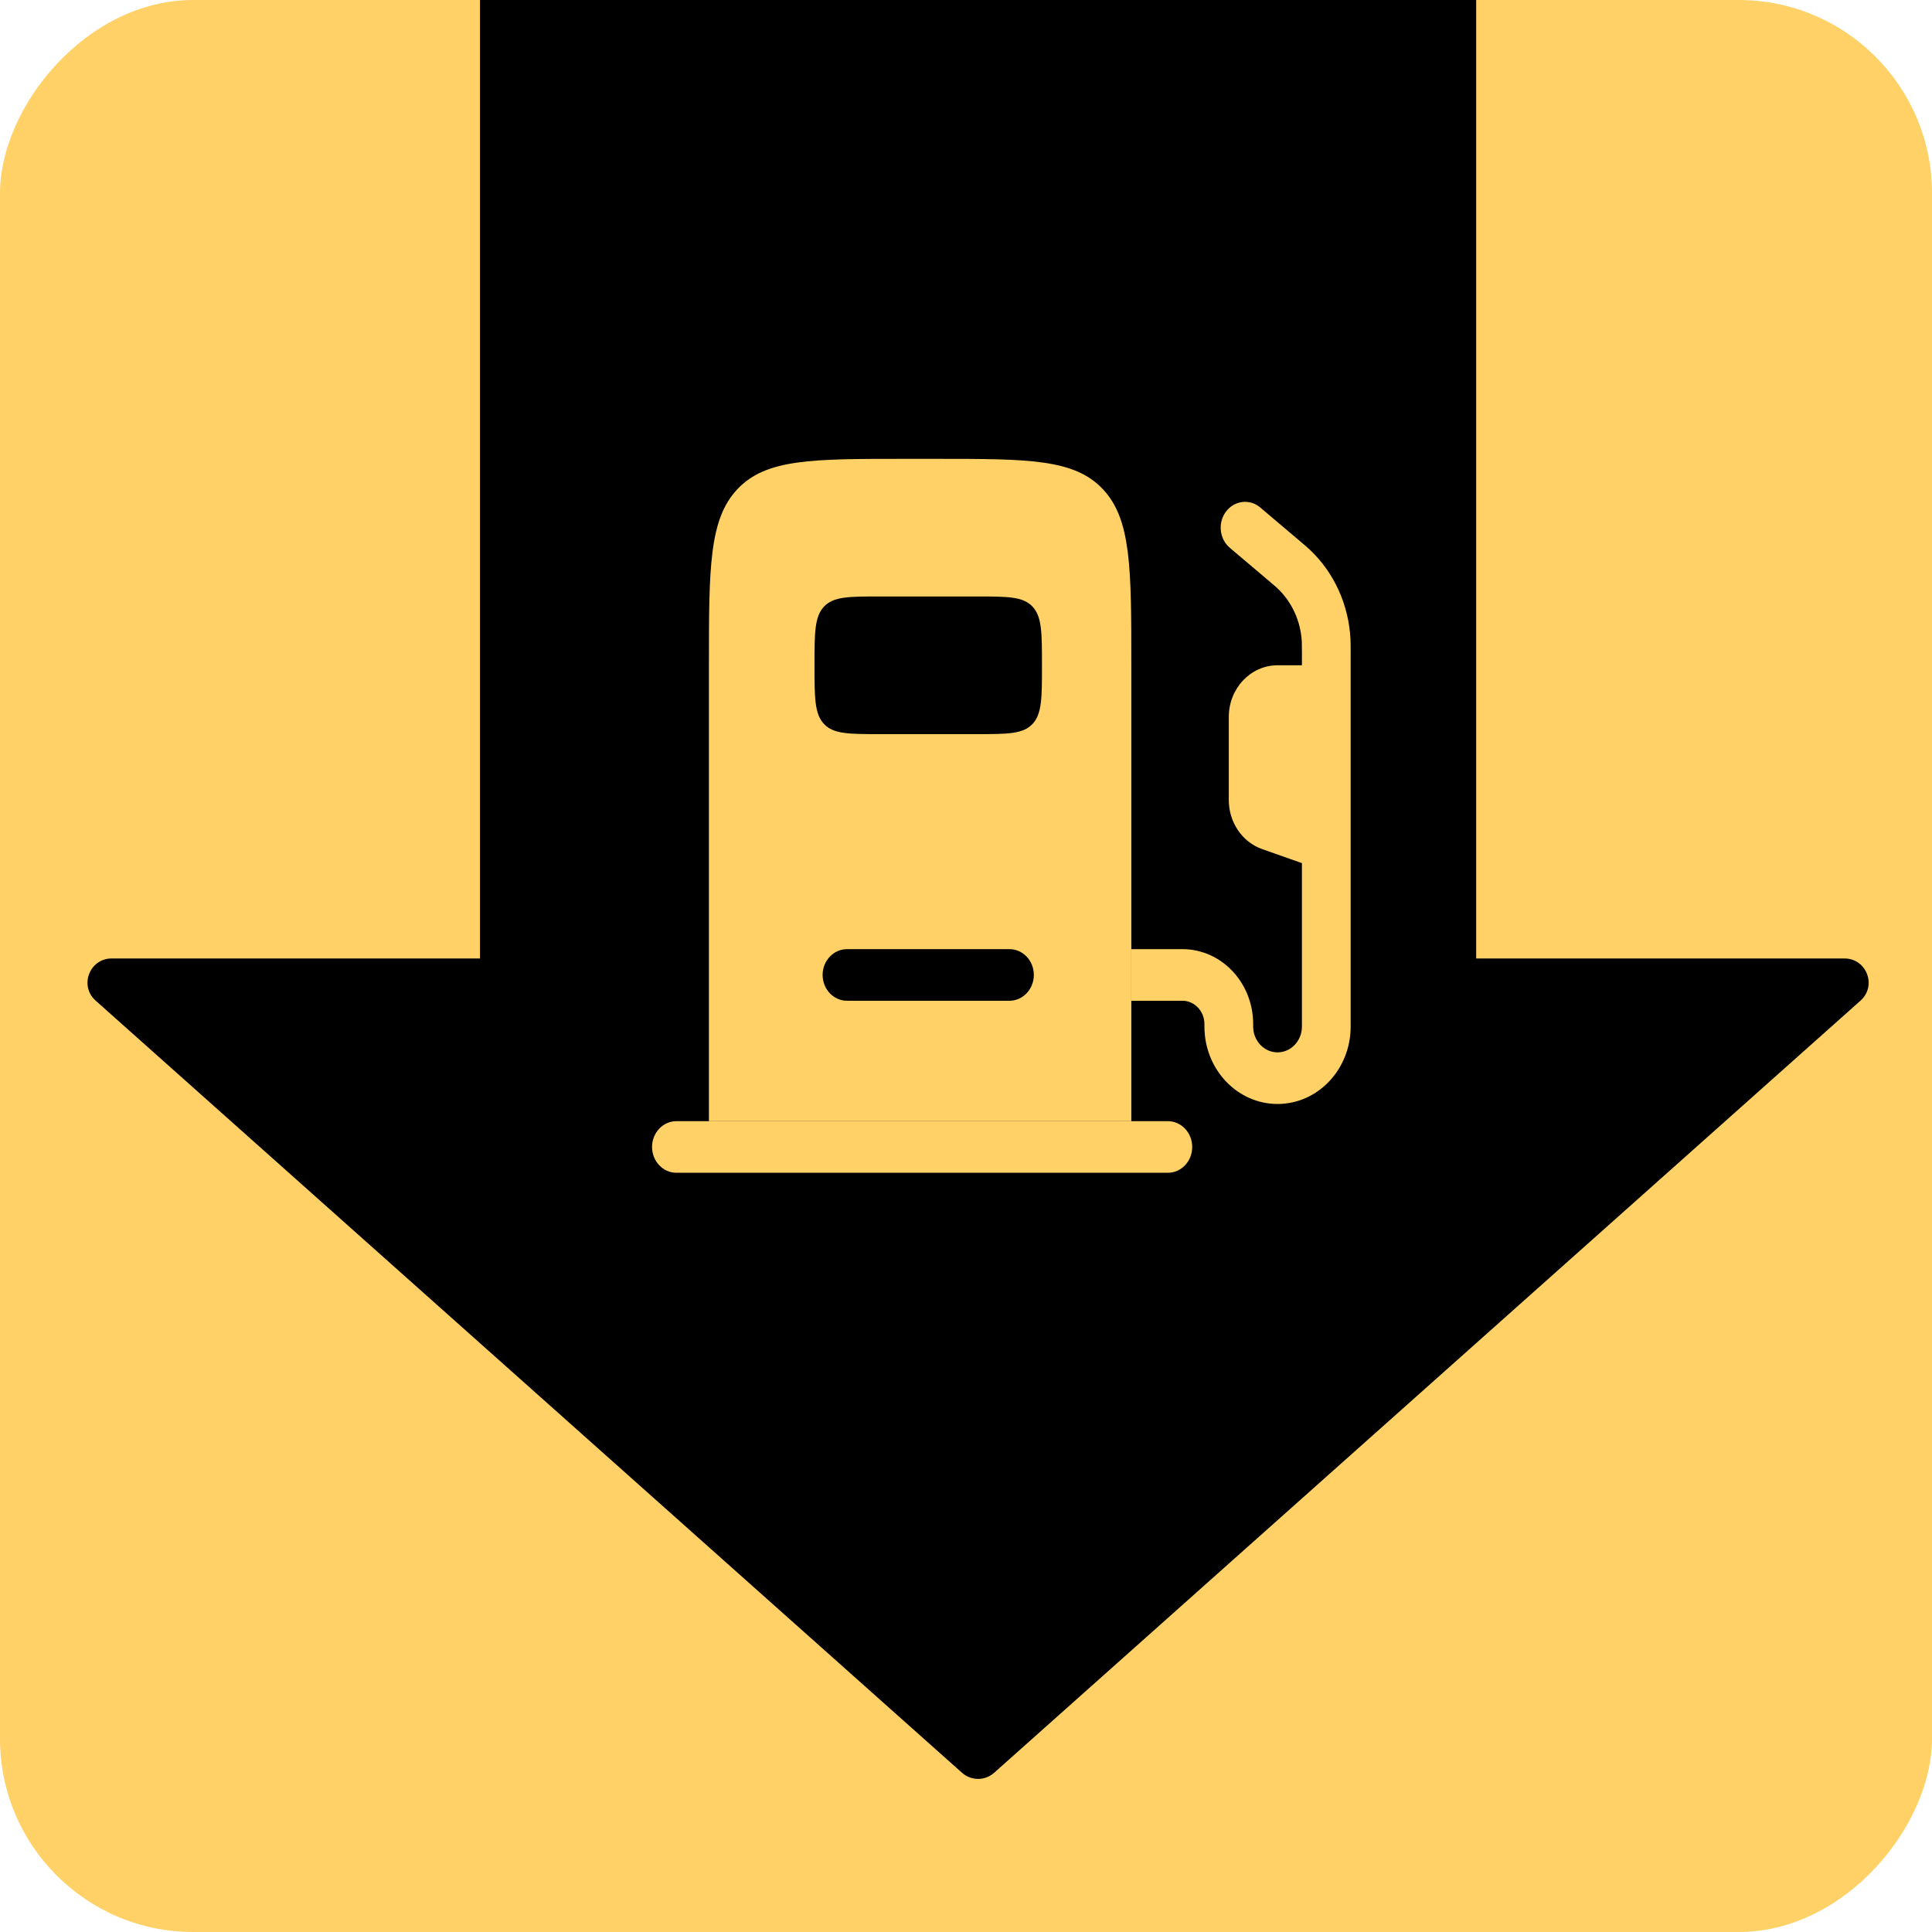
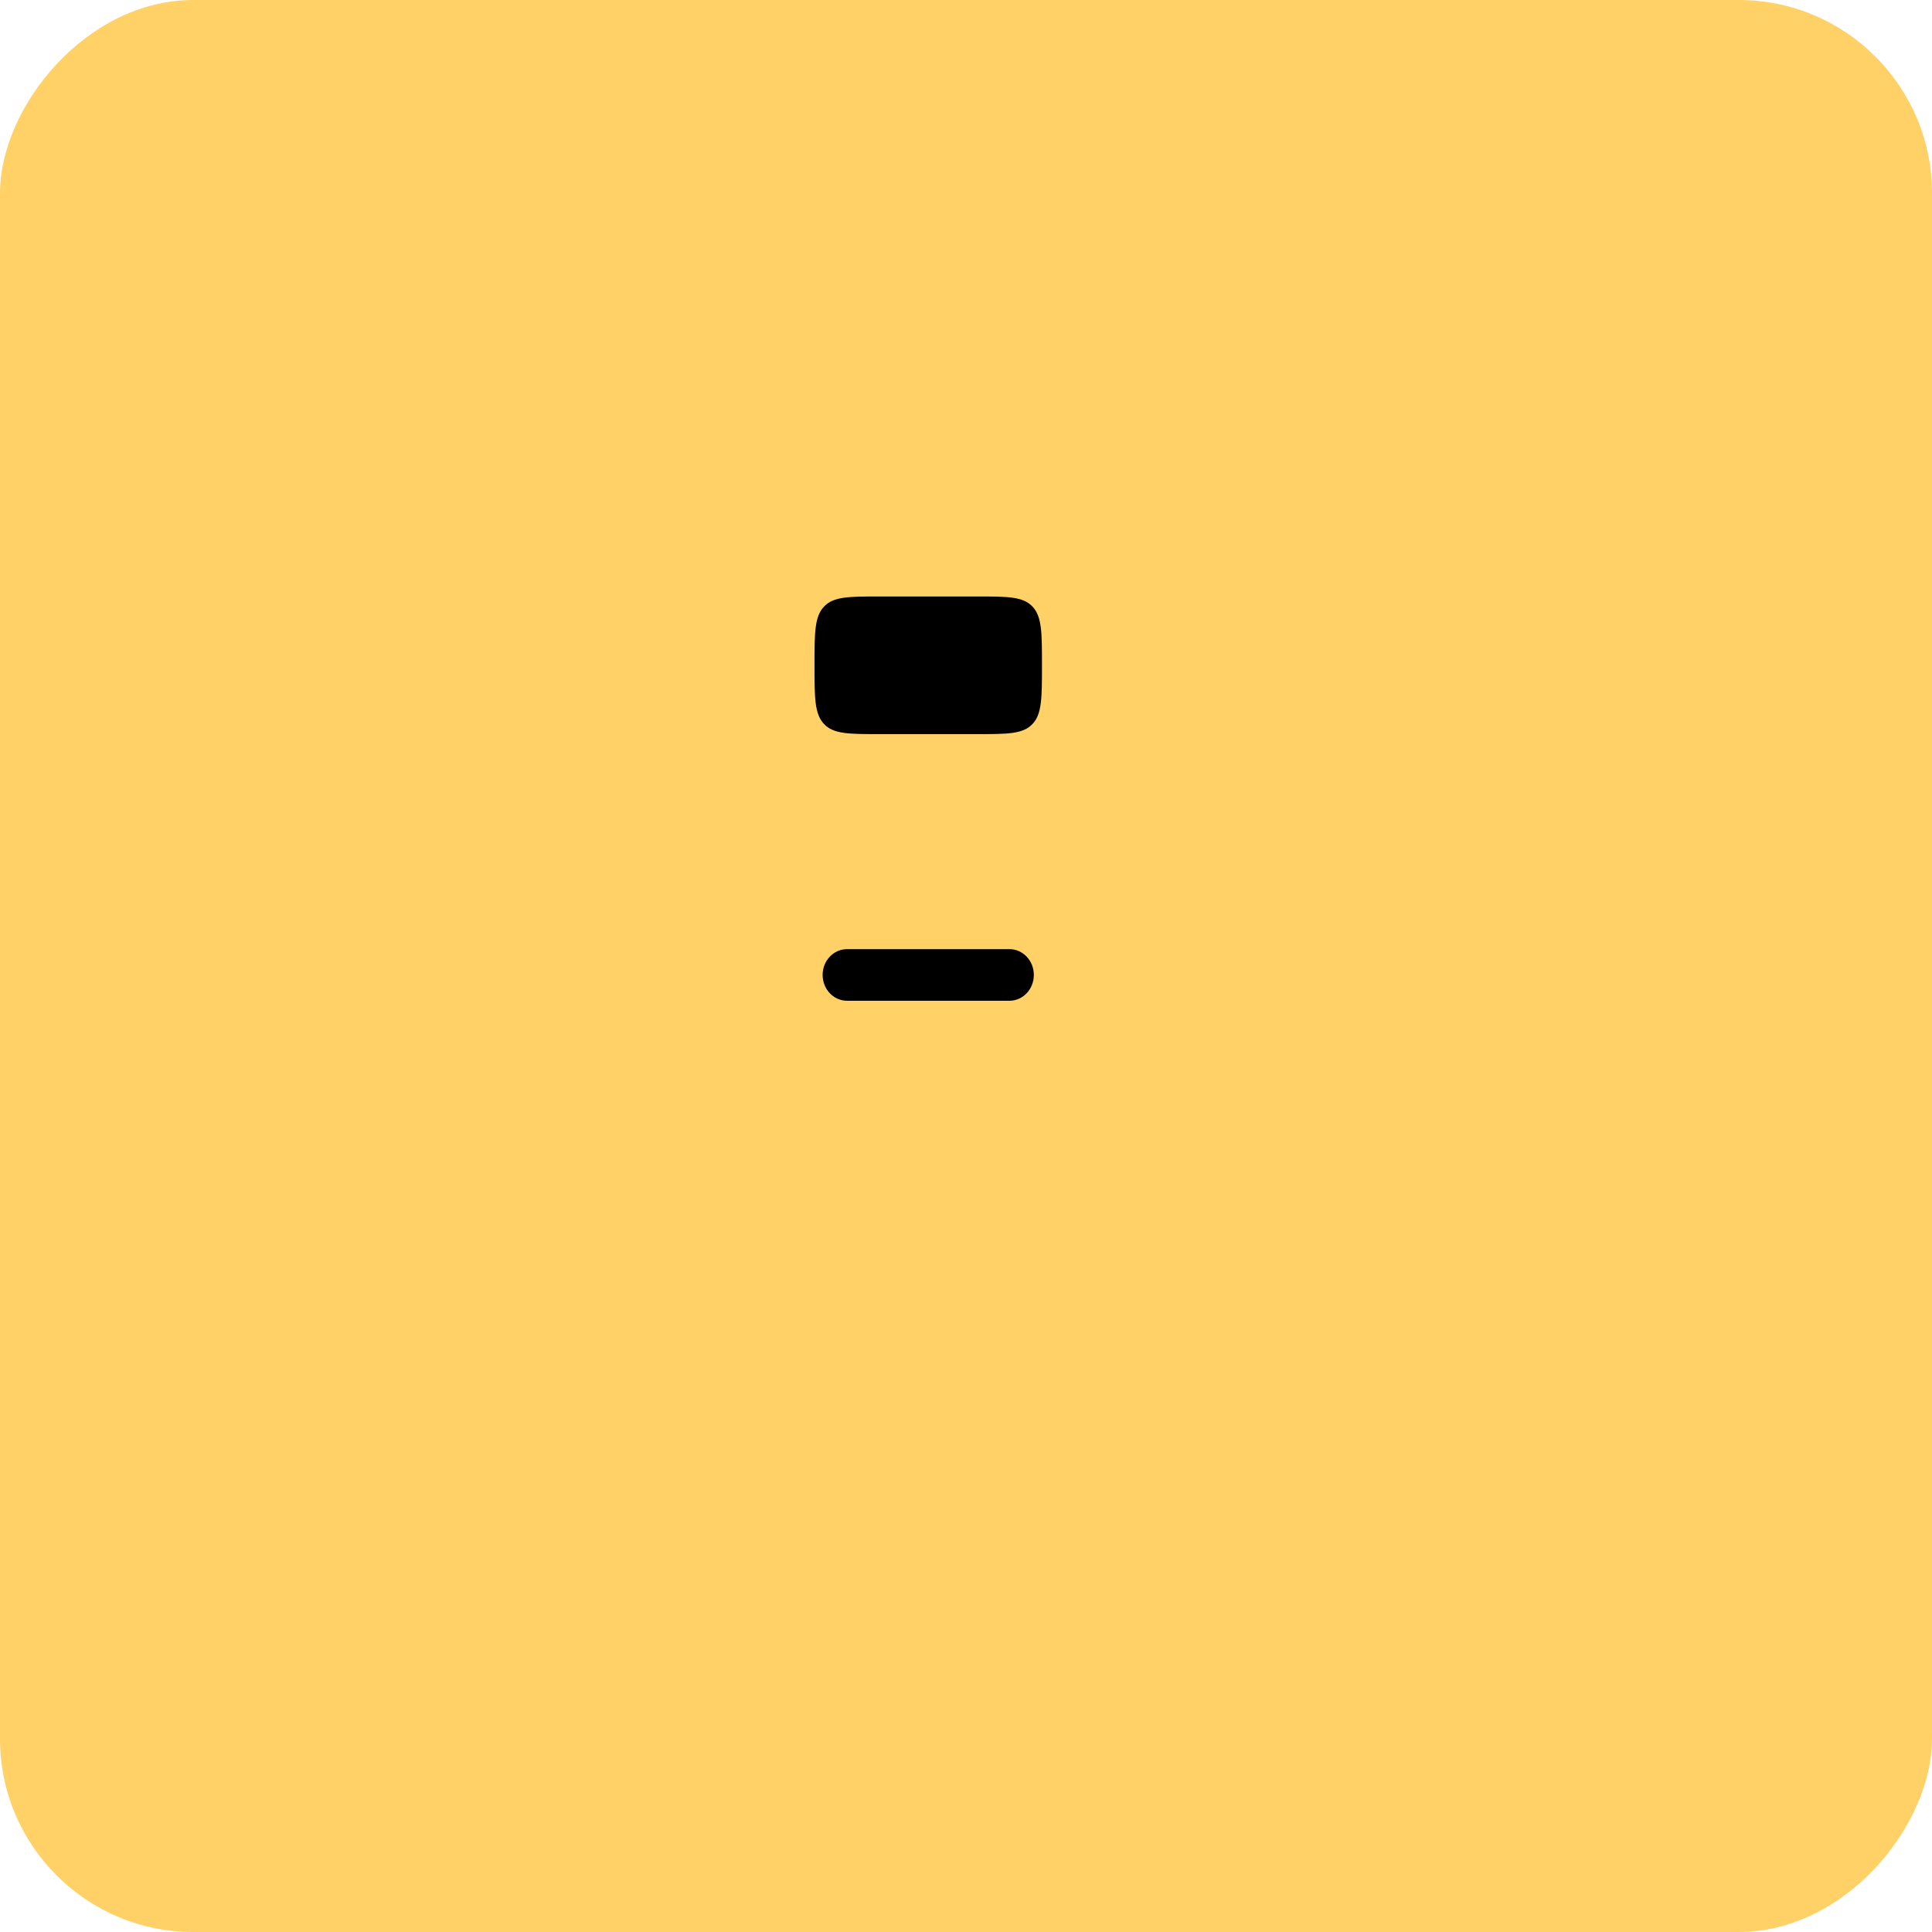
<svg xmlns="http://www.w3.org/2000/svg" width="100%" height="100%" viewBox="0 0 80 80" fill="none">
  <rect width="80" height="80" rx="8" transform="matrix(-1 0 0 1 80 0)" fill="#FFD167" />
-   <path d="M39.835 73.407C40.214 73.745 40.786 73.745 41.165 73.407L77.04 41.434C77.726 40.823 77.294 39.688 76.375 39.688L61.125 39.688L61.125 -7.81341e-07L19.875 -1.38642e-06L19.875 39.688L4.625 39.688C3.706 39.688 3.274 40.823 3.96 41.434L39.835 73.407Z" fill="black" />
  <path fill-rule="evenodd" clip-rule="evenodd" d="M38.773 19H37.428C33.622 19 31.719 19 30.537 20.252C29.355 21.504 29.355 23.518 29.355 27.548V46.425H46.846V41.439V39.302V27.548C46.846 23.518 46.846 21.504 45.664 20.252C44.481 19 42.579 19 38.773 19Z" fill="#FFD167" />
-   <path d="M29.355 46.425H28.009C27.452 46.425 27 46.904 27 47.494C27 48.084 27.452 48.562 28.009 48.562H48.358C48.915 48.562 49.367 48.084 49.367 47.494C49.367 46.904 48.915 46.425 48.358 46.425H46.846H29.355Z" fill="#FFD167" />
  <path d="M36.419 24.699H40.455C41.724 24.699 42.358 24.699 42.752 25.116C43.146 25.533 43.146 26.205 43.146 27.548C43.146 28.891 43.146 29.563 42.752 29.98C42.358 30.398 41.724 30.398 40.455 30.398H36.419C35.15 30.398 34.516 30.398 34.122 29.98C33.727 29.563 33.727 28.891 33.727 27.548C33.727 26.205 33.727 25.533 34.122 25.116C34.516 24.699 35.15 24.699 36.419 24.699Z" fill="black" />
  <path d="M35.073 39.302C34.515 39.302 34.063 39.78 34.063 40.37C34.063 40.96 34.515 41.439 35.073 41.439H41.8C42.357 41.439 42.809 40.96 42.809 40.37C42.809 39.78 42.357 39.302 41.8 39.302H35.073Z" fill="black" />
-   <path d="M46.846 41.439H48.96C49.464 41.439 49.873 41.872 49.873 42.406V42.507C49.873 44.278 51.228 45.713 52.9 45.713C54.572 45.713 55.928 44.278 55.928 42.507V26.981C55.928 26.758 55.928 26.604 55.92 26.453C55.845 25.041 55.245 23.719 54.25 22.775C54.144 22.674 54.031 22.578 53.866 22.439L52.185 21.015C51.75 20.646 51.115 20.721 50.767 21.182C50.419 21.643 50.489 22.315 50.925 22.684L52.584 24.089C52.778 24.254 52.845 24.311 52.903 24.366C53.5 24.932 53.86 25.726 53.905 26.573C53.909 26.656 53.91 26.747 53.91 27.01V27.548H52.9C51.786 27.548 50.882 28.505 50.882 29.685V33.131C50.882 34.051 51.438 34.868 52.262 35.159L53.91 35.74V42.507C53.91 43.097 53.458 43.576 52.9 43.576C52.343 43.576 51.891 43.097 51.891 42.507V42.406C51.891 40.691 50.579 39.302 48.96 39.302H46.846V41.439Z" fill="#FFD167" />
+   <path d="M46.846 41.439H48.96C49.464 41.439 49.873 41.872 49.873 42.406V42.507C54.572 45.713 55.928 44.278 55.928 42.507V26.981C55.928 26.758 55.928 26.604 55.92 26.453C55.845 25.041 55.245 23.719 54.25 22.775C54.144 22.674 54.031 22.578 53.866 22.439L52.185 21.015C51.75 20.646 51.115 20.721 50.767 21.182C50.419 21.643 50.489 22.315 50.925 22.684L52.584 24.089C52.778 24.254 52.845 24.311 52.903 24.366C53.5 24.932 53.86 25.726 53.905 26.573C53.909 26.656 53.91 26.747 53.91 27.01V27.548H52.9C51.786 27.548 50.882 28.505 50.882 29.685V33.131C50.882 34.051 51.438 34.868 52.262 35.159L53.91 35.74V42.507C53.91 43.097 53.458 43.576 52.9 43.576C52.343 43.576 51.891 43.097 51.891 42.507V42.406C51.891 40.691 50.579 39.302 48.96 39.302H46.846V41.439Z" fill="#FFD167" />
</svg>